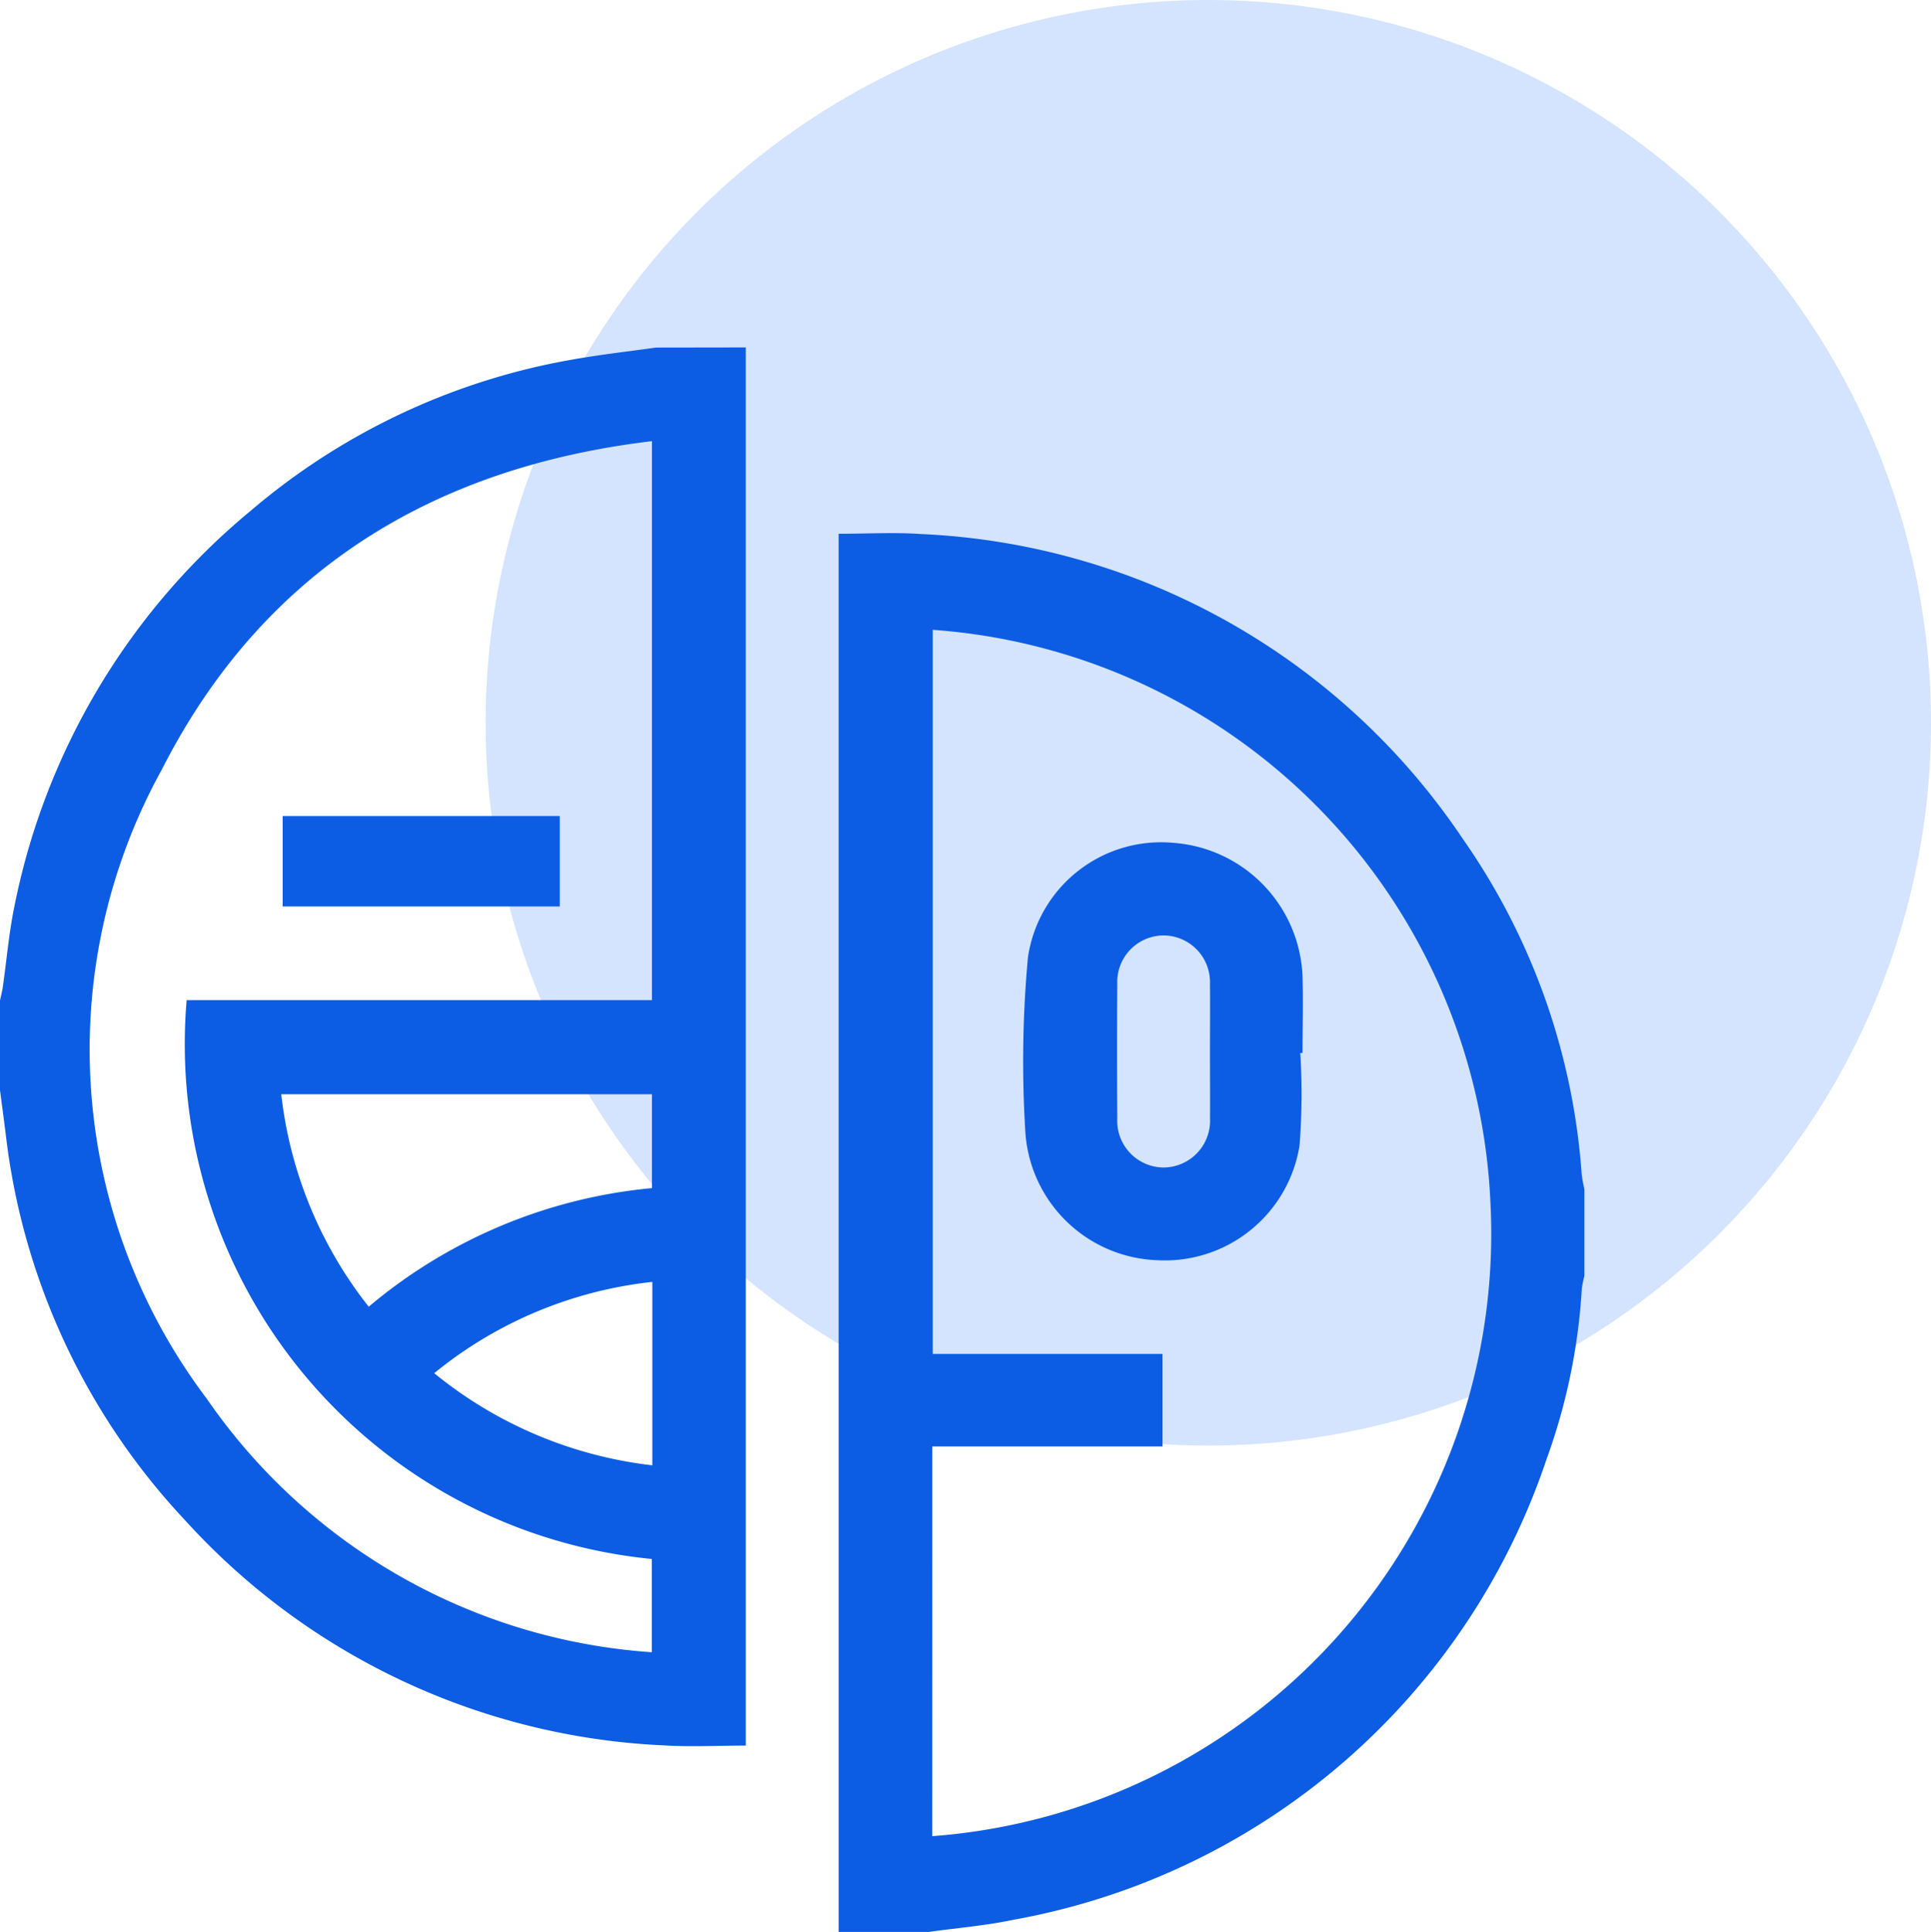
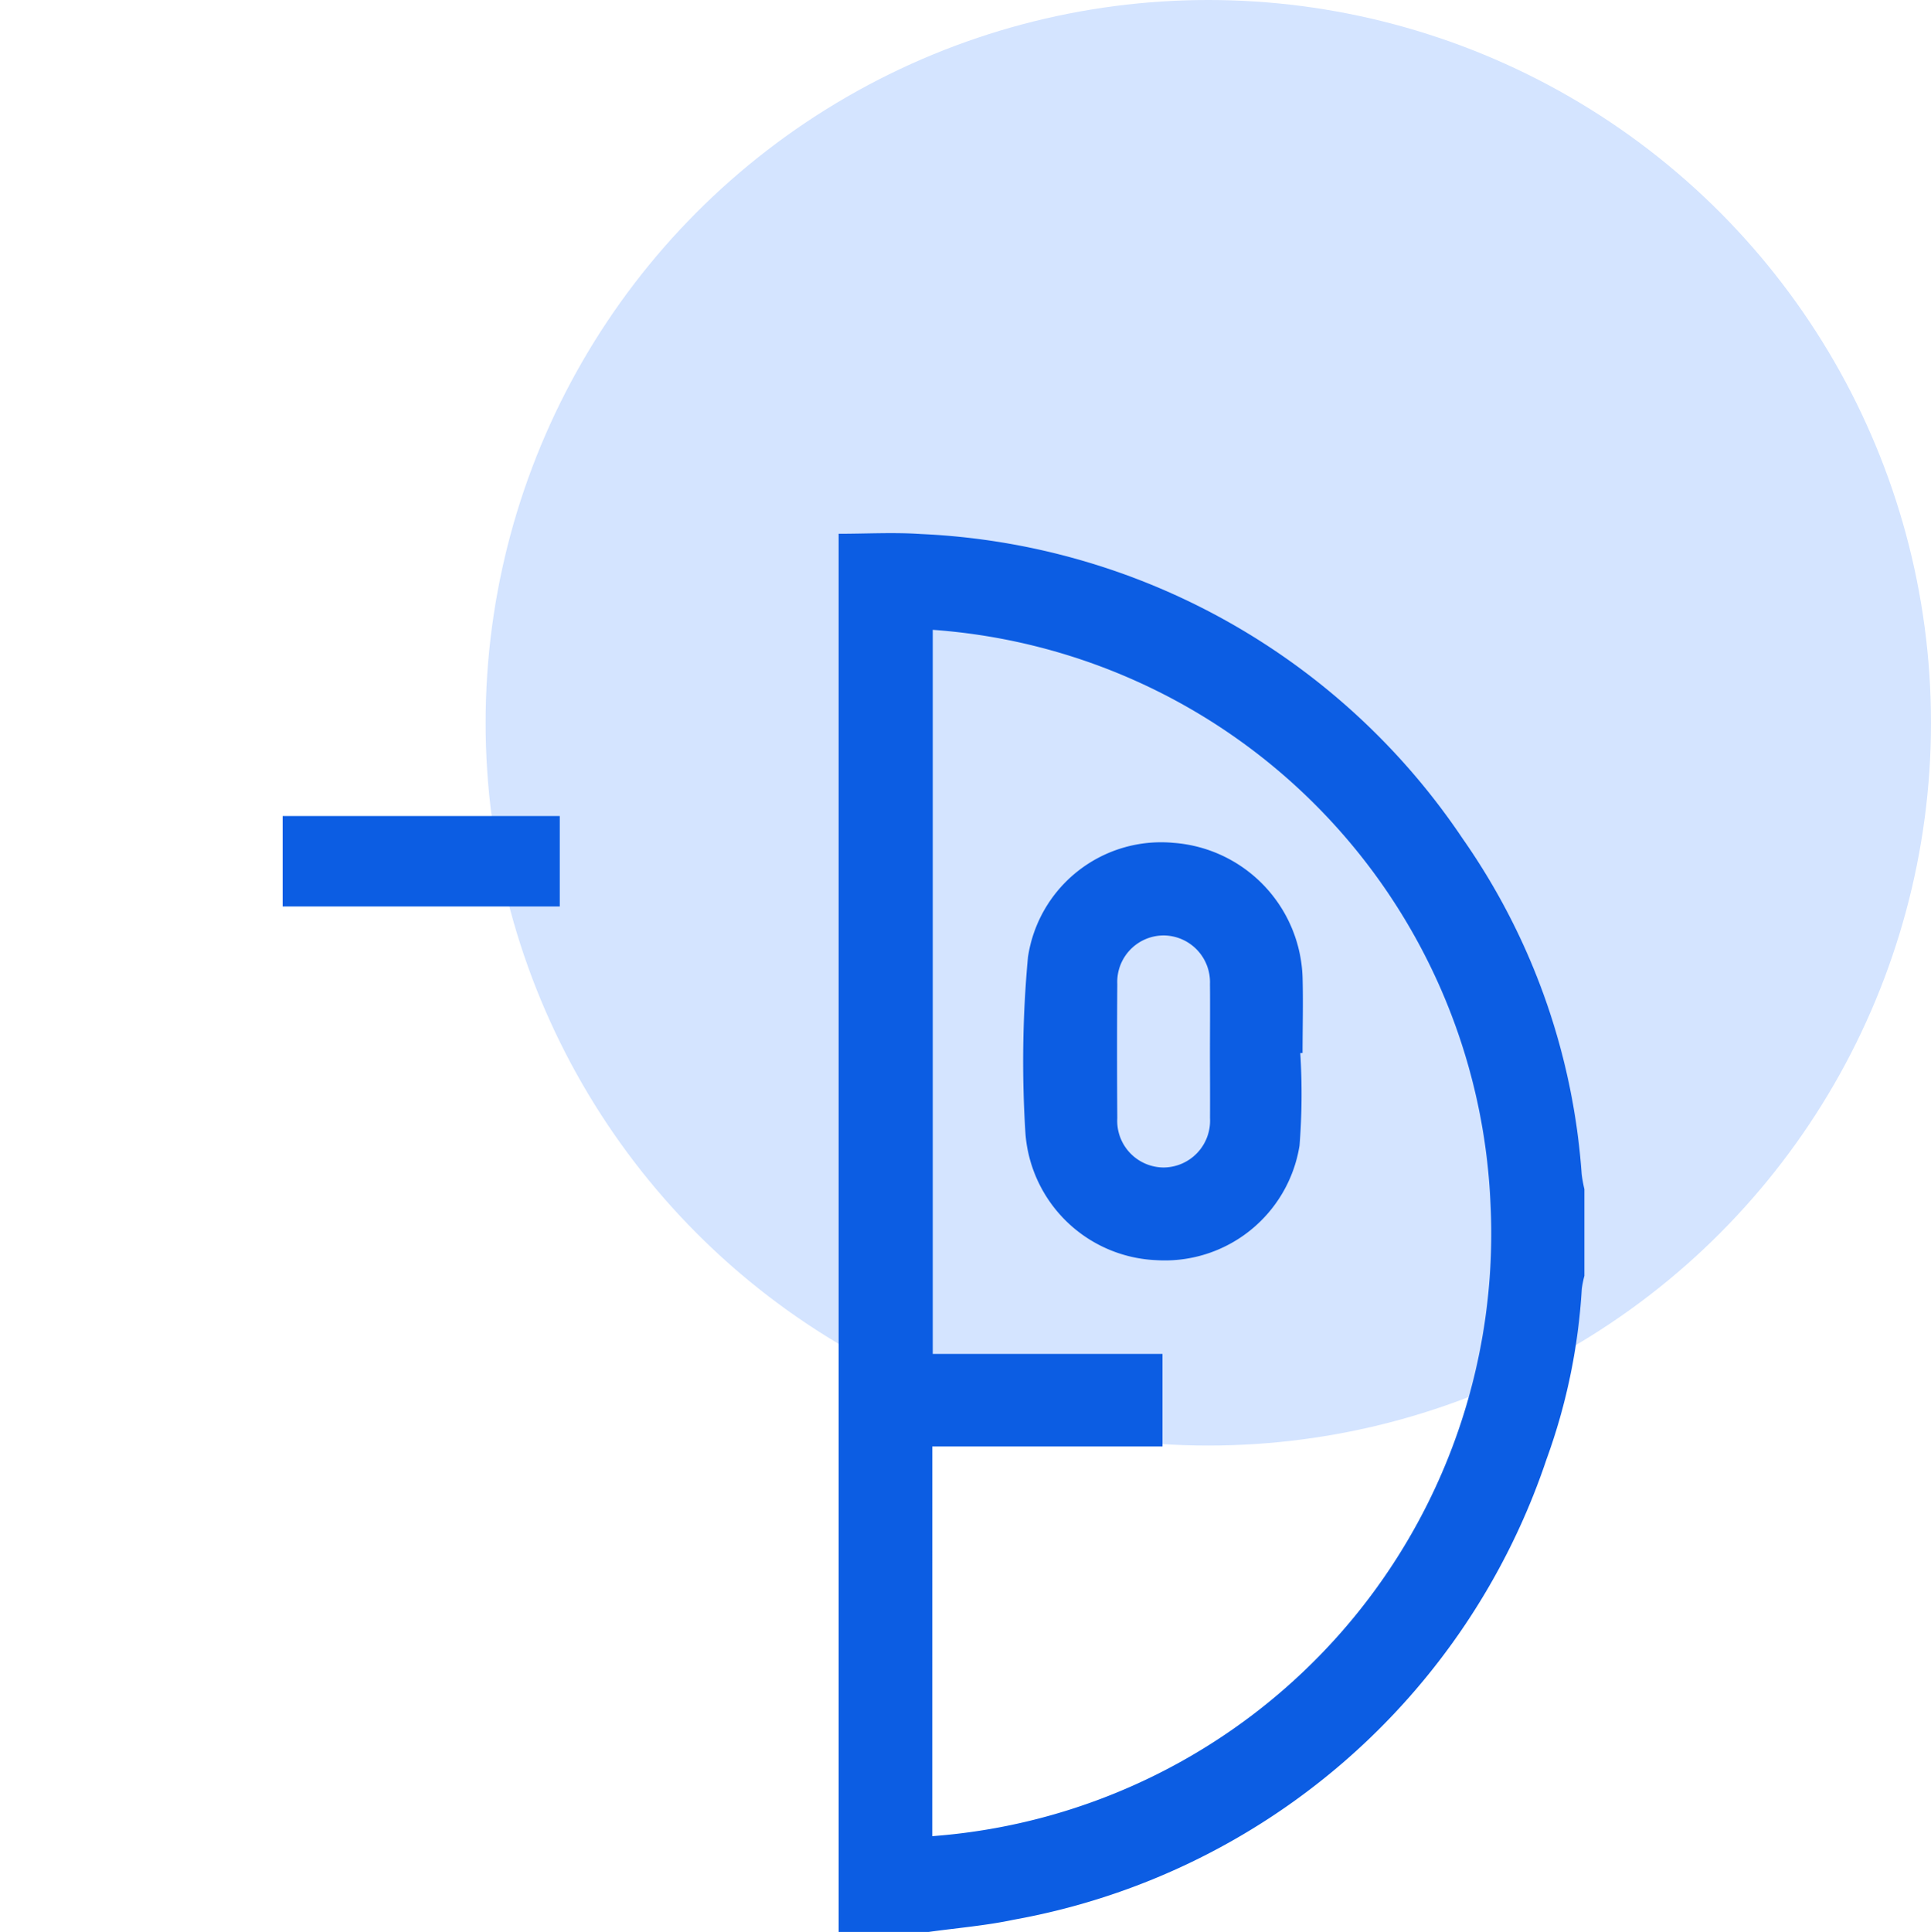
<svg xmlns="http://www.w3.org/2000/svg" width="44.087" height="44.105" viewBox="0 0 44.087 44.105">
  <g id="Group_25490" data-name="Group 25490" transform="translate(-260.913 -5230.354)">
    <circle id="Ellipse_1599" data-name="Ellipse 1599" cx="16.5" cy="16.5" r="16.5" transform="translate(272 5230.354)" fill="#d4e4ff" />
    <g id="Group_25463" data-name="Group 25463" transform="translate(-3698.837 8759.535)">
-       <path id="Path_32664" data-name="Path 32664" d="M3976.777-3521.25v31.918c-.642,0-1.263.033-1.88-.005a15.715,15.715,0,0,1-10.923-5.14,15.485,15.485,0,0,1-4.093-8.811c-.042-.335-.087-.67-.131-1.006v-2.049c.021-.1.049-.2.063-.3.089-.616.14-1.239.266-1.847a15.687,15.687,0,0,1,5.39-9.027,15.378,15.378,0,0,1,7.344-3.455c.635-.113,1.276-.185,1.915-.275Zm-12.765,14.9h10.623v-12.76c-5.039.6-8.9,2.99-11.192,7.5a13.219,13.219,0,0,0,1.024,14.354,13.447,13.447,0,0,0,10.164,5.793v-2.129A11.81,11.81,0,0,1,3964.012-3506.355Zm4.155,7a11.721,11.721,0,0,1,6.468-2.708v-2.143h-8.464A9.55,9.55,0,0,0,3968.167-3499.352Zm1.5,1.52a9.607,9.607,0,0,0,4.976,2.1v-4.187A9.49,9.49,0,0,0,3969.662-3497.832Z" fill="#0c5de3" />
      <path id="Path_32665" data-name="Path 32665" d="M4163-3444.3v-31.919c.643,0,1.265-.036,1.881.006a15.737,15.737,0,0,1,12.371,6.961,15.218,15.218,0,0,1,2.713,7.656,3.245,3.245,0,0,0,.062.339v1.978a2.457,2.457,0,0,0-.06.3,13.7,13.7,0,0,1-.805,3.888A15.776,15.776,0,0,1,4167-3444.58c-.64.136-1.3.189-1.949.28Zm2.137-2.187a13.789,13.789,0,0,0,12.746-14.432,13.726,13.726,0,0,0-12.734-13.107v16.53h5.245v2.112h-5.256Z" transform="translate(-184.103 -40.777)" fill="#0c5de3" />
      <path id="Path_32666" data-name="Path 32666" d="M4034.579-3407.686v2.064h-6.327v-2.064Z" transform="translate(-62.049 -102.866)" fill="#0c5de3" />
      <path id="Path_32667" data-name="Path 32667" d="M4214.074-3396.443a14.994,14.994,0,0,1-.017,2.111,3.114,3.114,0,0,1-3.264,2.617,3.13,3.13,0,0,1-2.994-2.895,25.943,25.943,0,0,1,.057-4.017,3.073,3.073,0,0,1,3.326-2.615,3.184,3.184,0,0,1,2.944,3.067c.016.576,0,1.153,0,1.73Zm-2.062-.029c0-.517.005-1.034,0-1.551a1.066,1.066,0,0,0-1.042-1.105,1.062,1.062,0,0,0-1.074,1.108q-.01,1.533,0,3.066a1.065,1.065,0,0,0,1.059,1.123,1.068,1.068,0,0,0,1.058-1.126C4212.016-3395.462,4212.012-3395.967,4212.012-3396.472Z" transform="translate(-224.637 -108.698)" fill="#0c5de3" />
    </g>
  </g>
</svg>